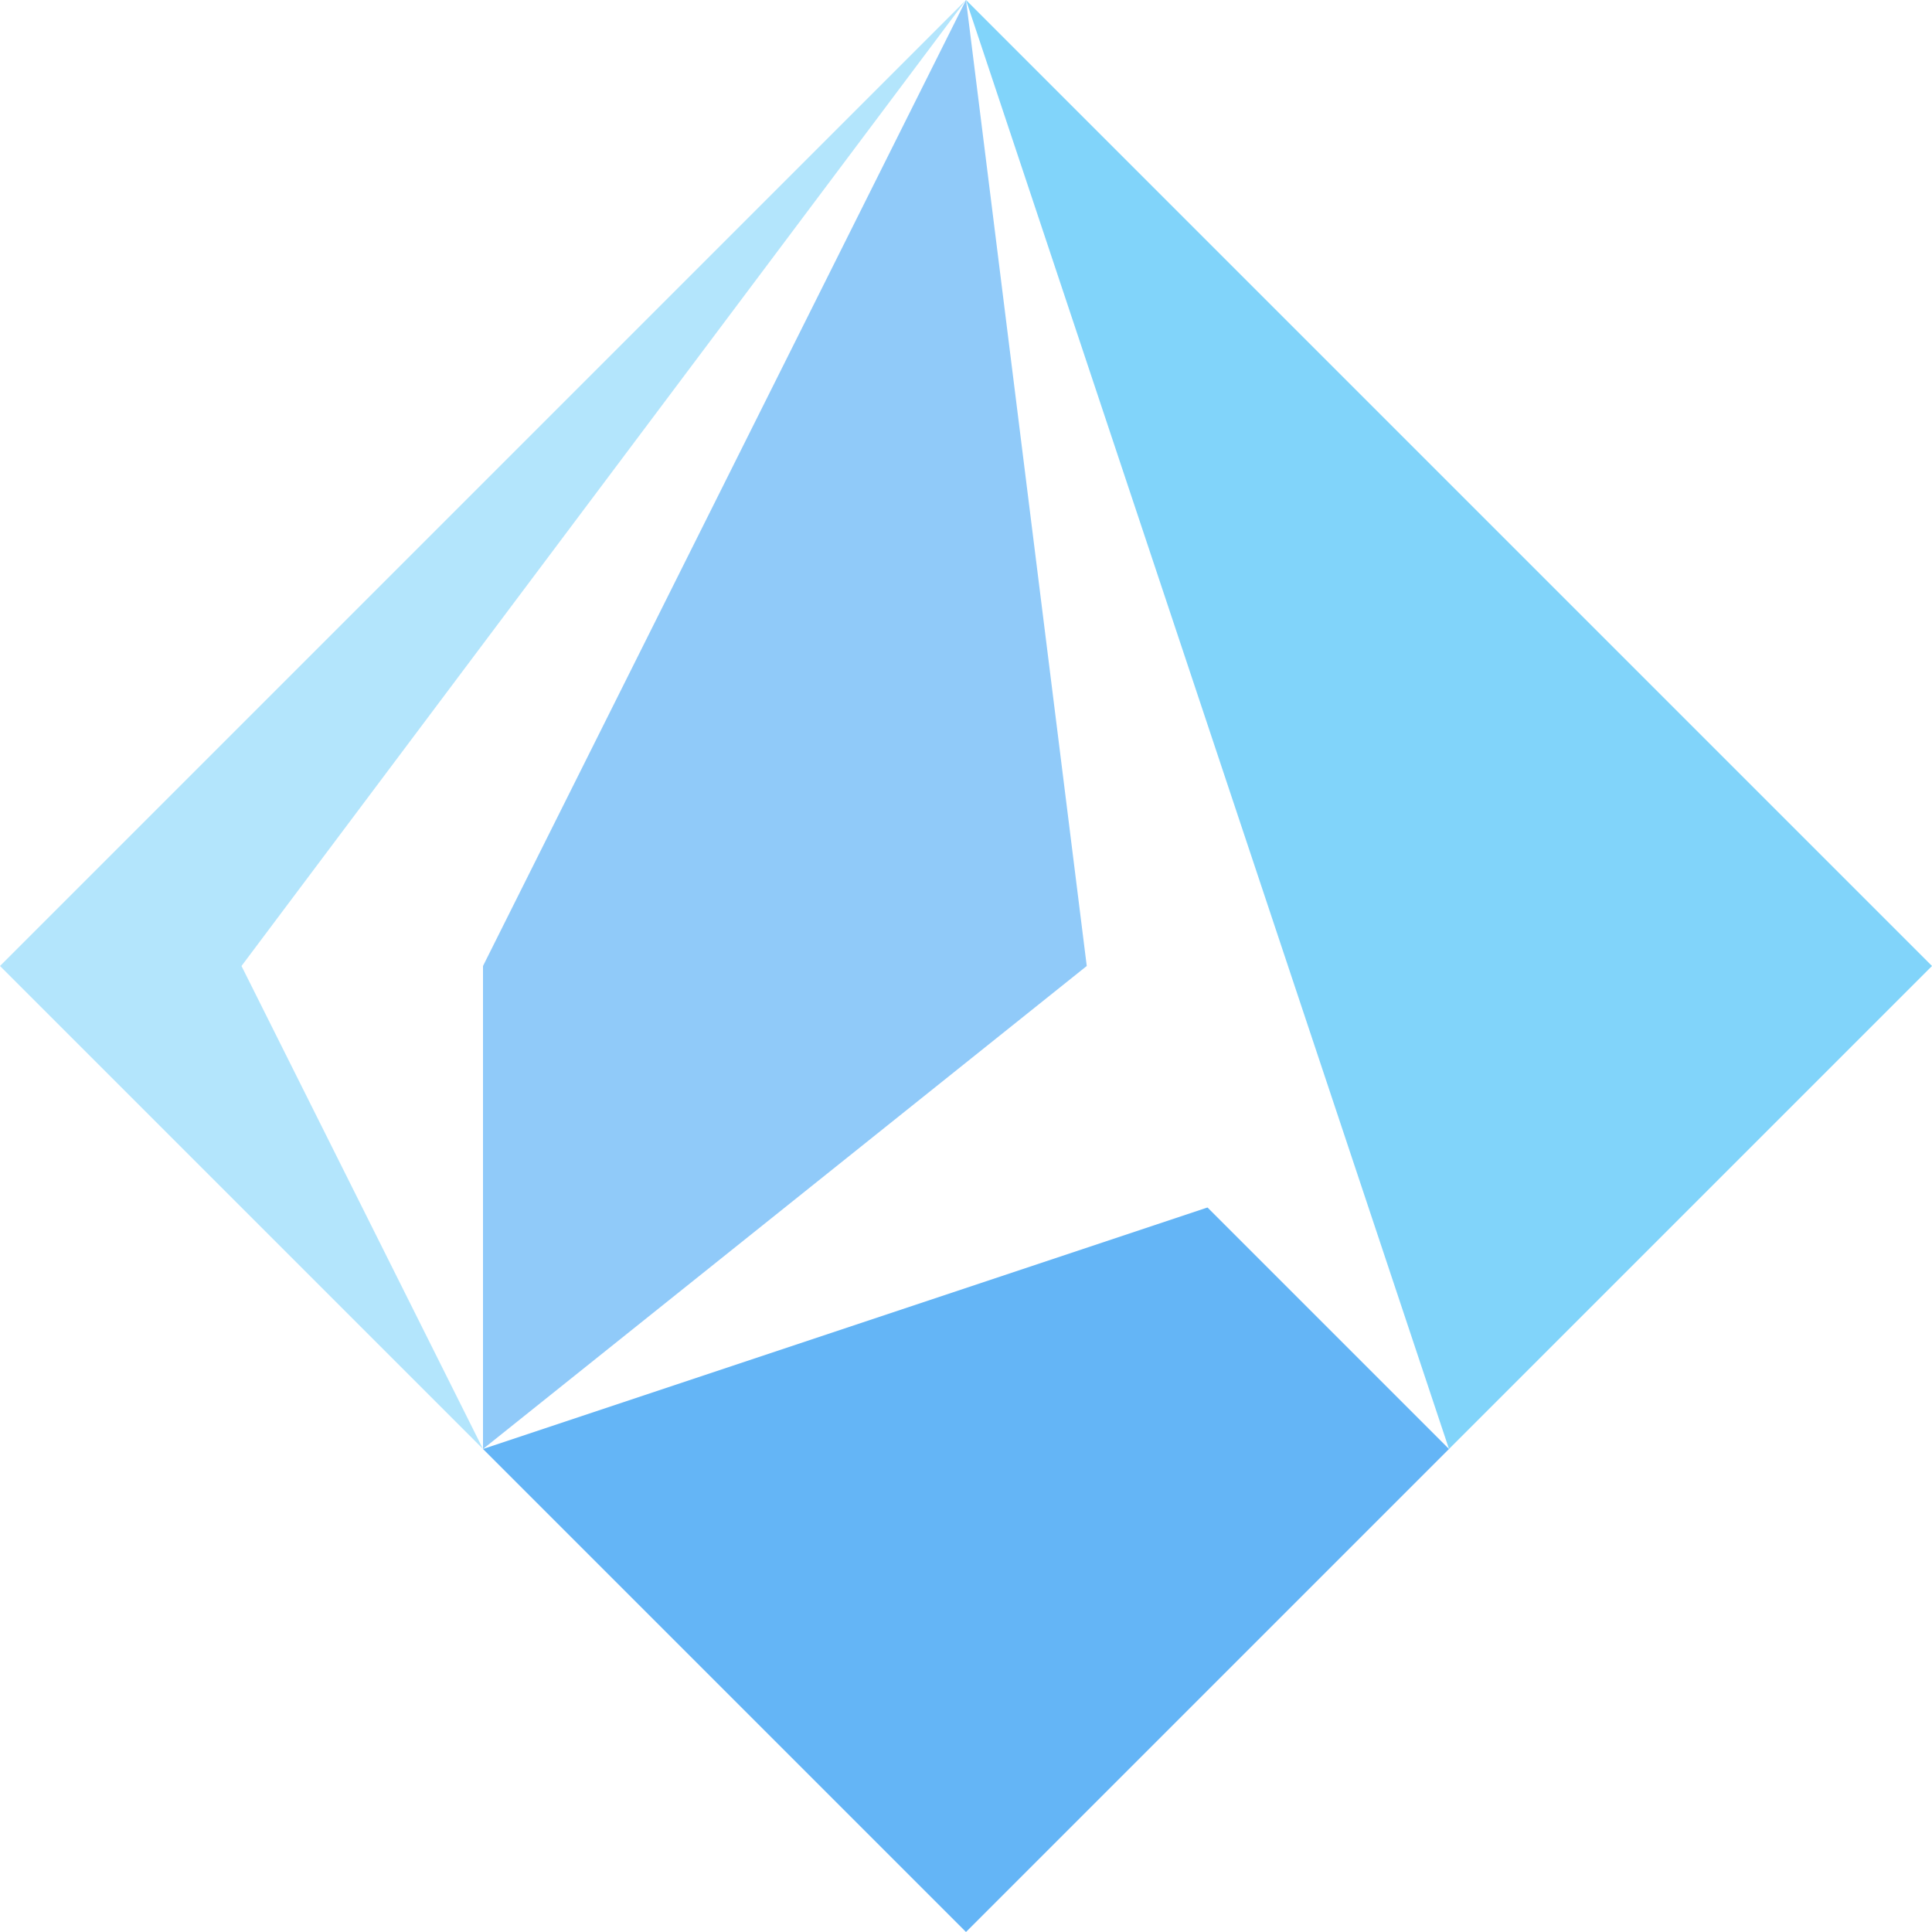
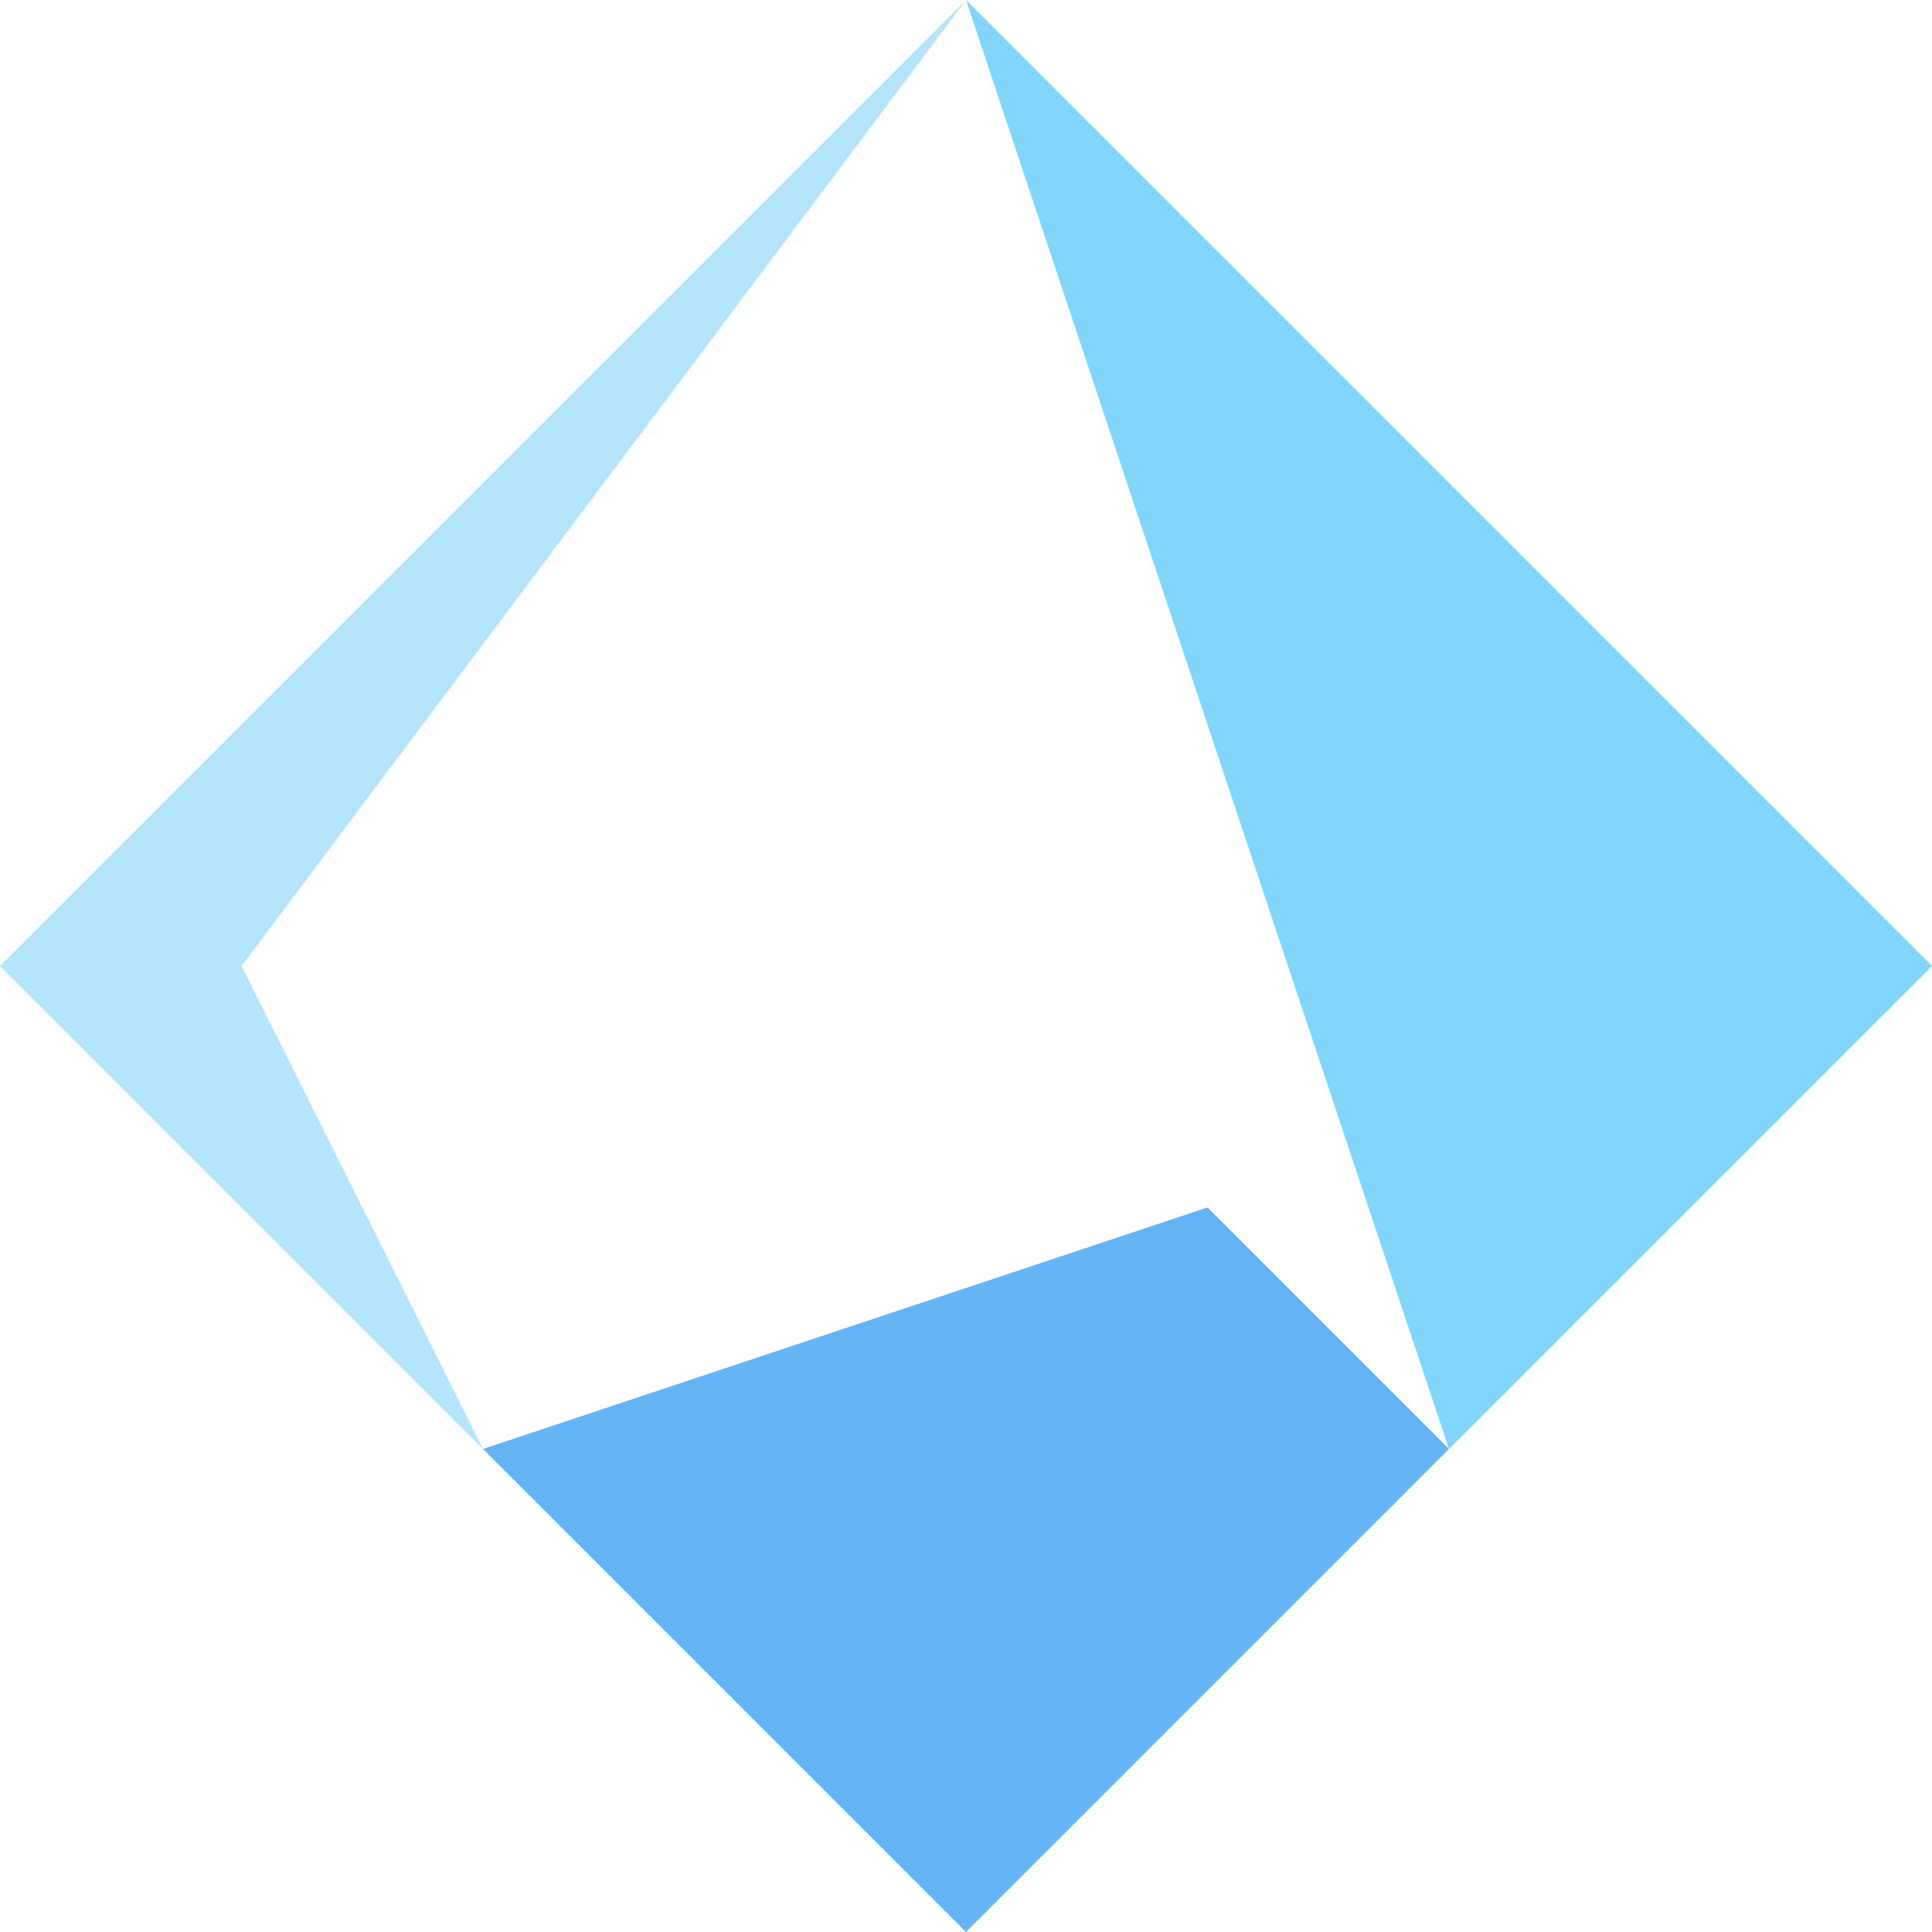
<svg xmlns="http://www.w3.org/2000/svg" width="200" height="200" viewBox="10,10,80,80">
  <polygon fill="#B3E5FC" points="50,10 10,50 30,70 20,50" />
-   <polygon fill="#90CAF9" points="50,10 30,50 30,70 55,50" />
  <polygon fill="#81D4FA" points="50,10 70,70 90,50" />
  <polygon fill="#64B5F6" points="60,60 30,70 50,90 70,70" />
</svg>